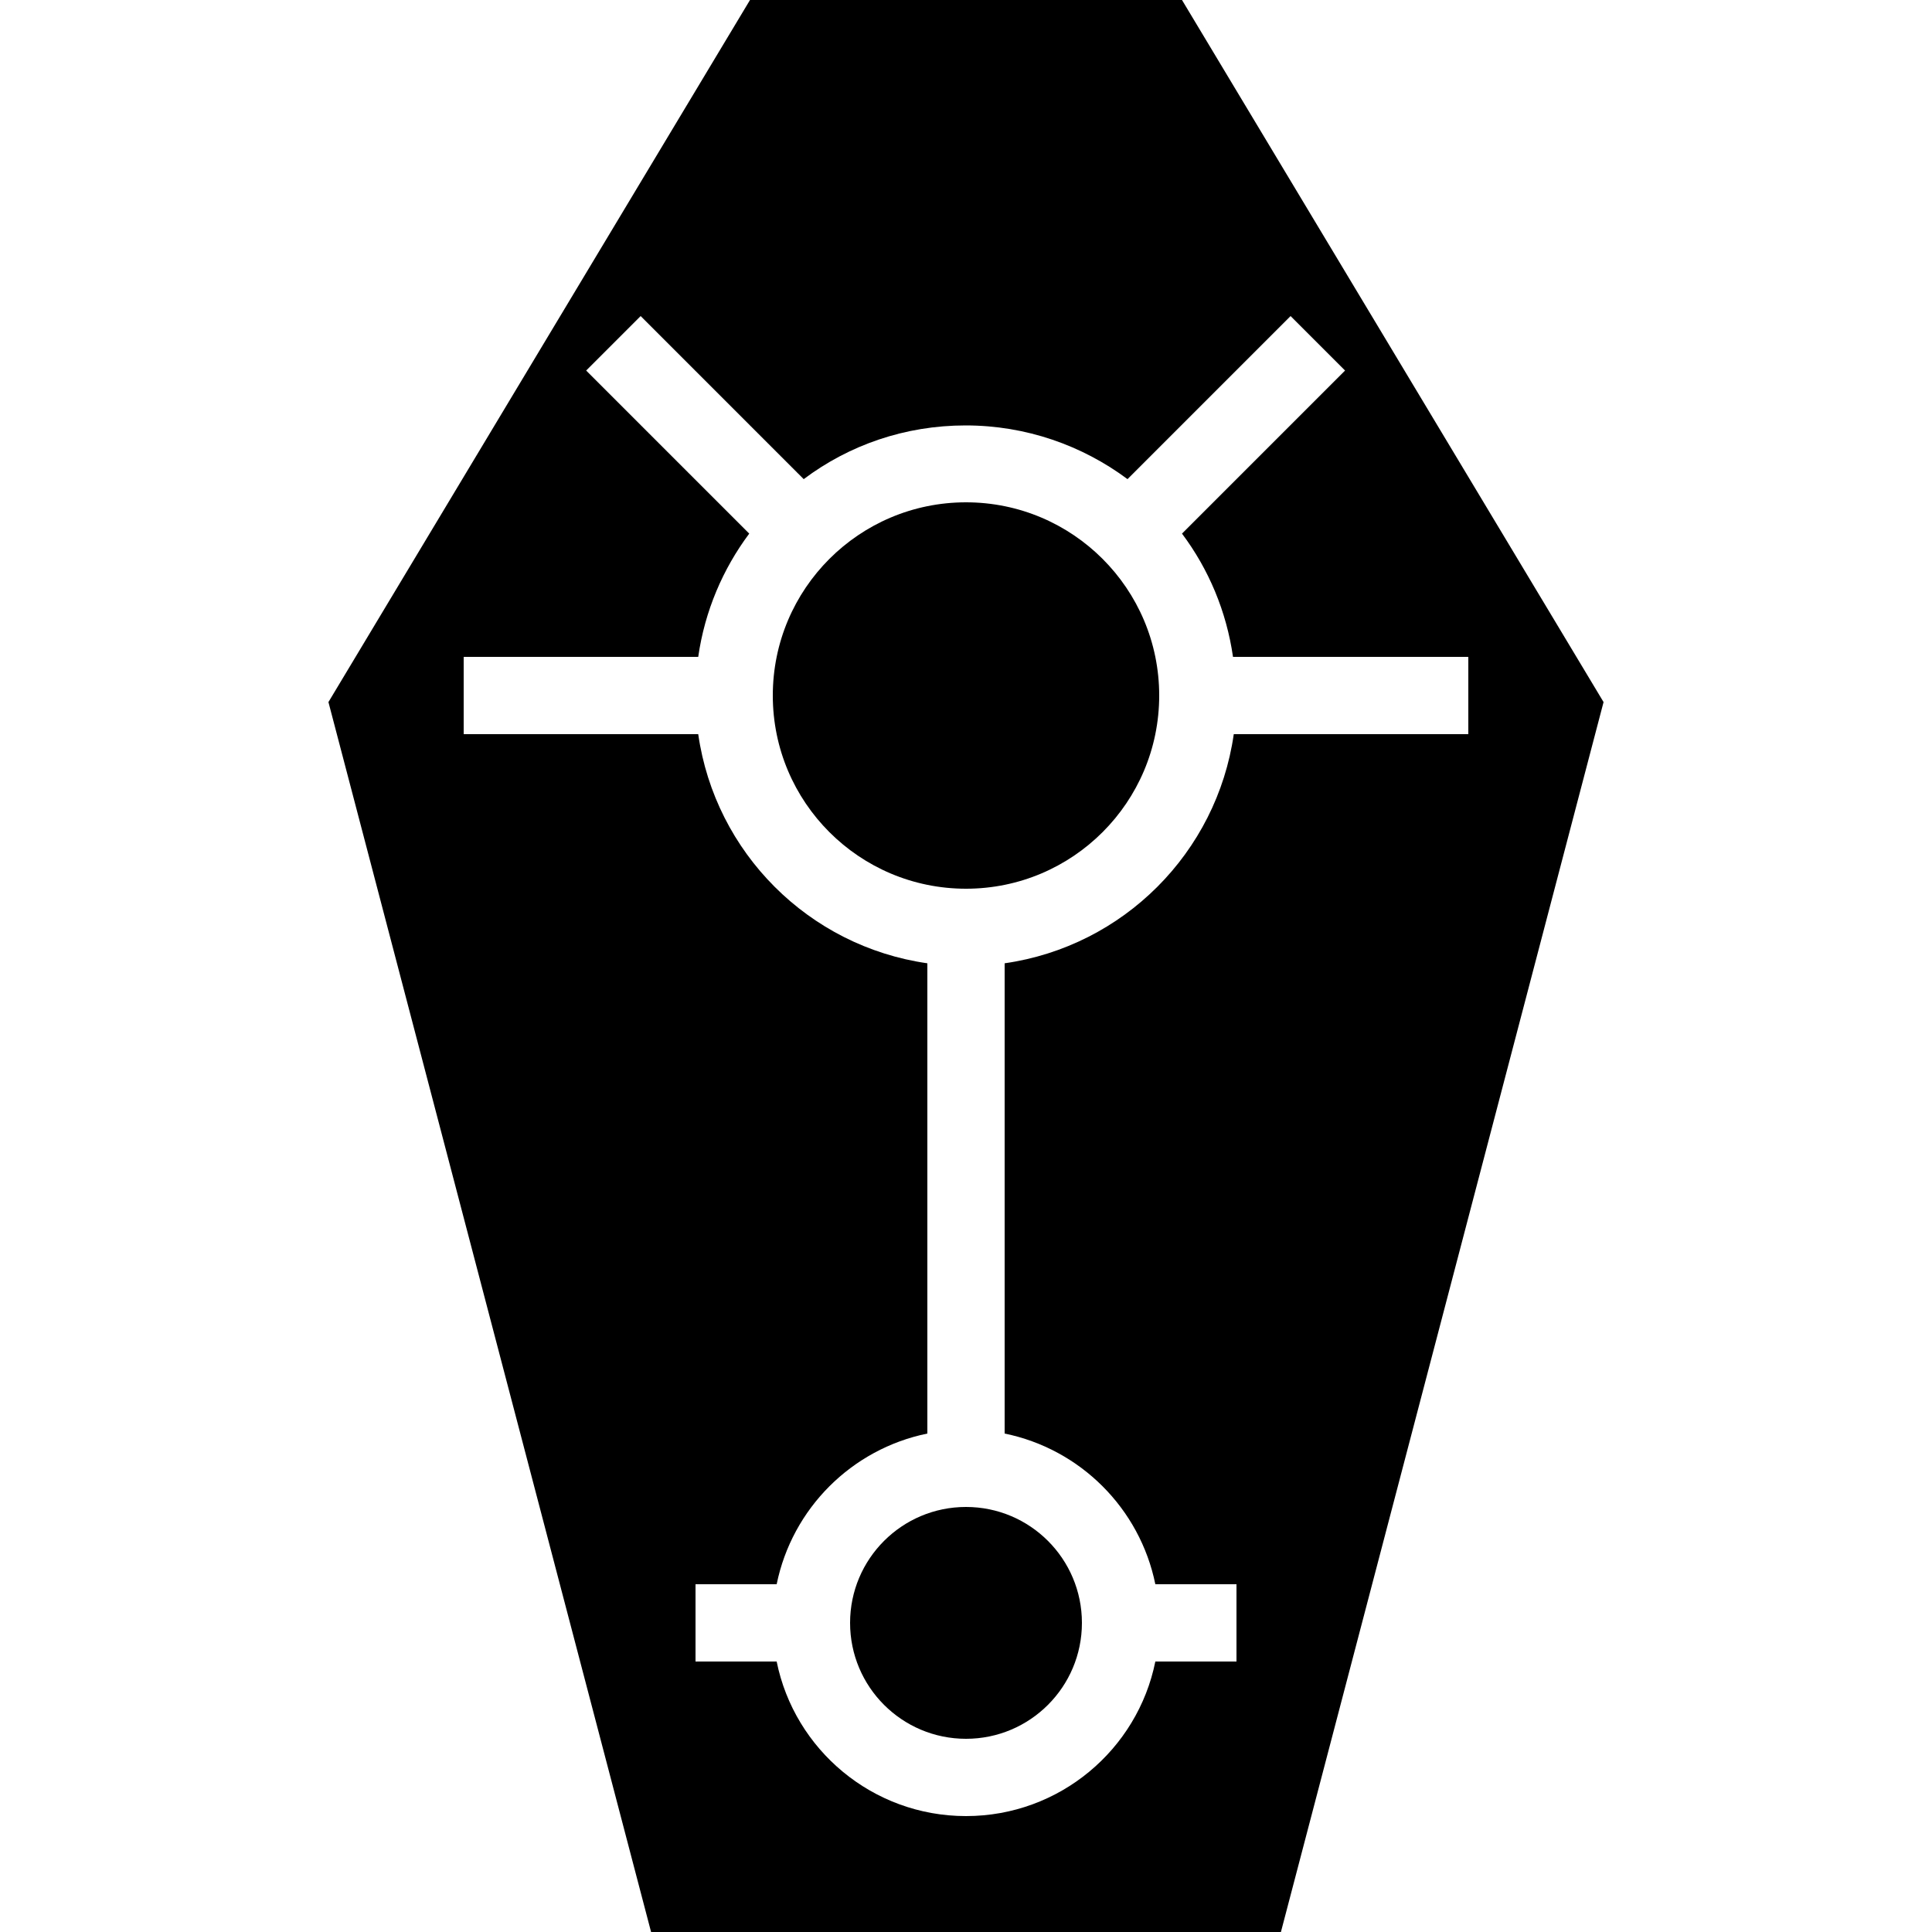
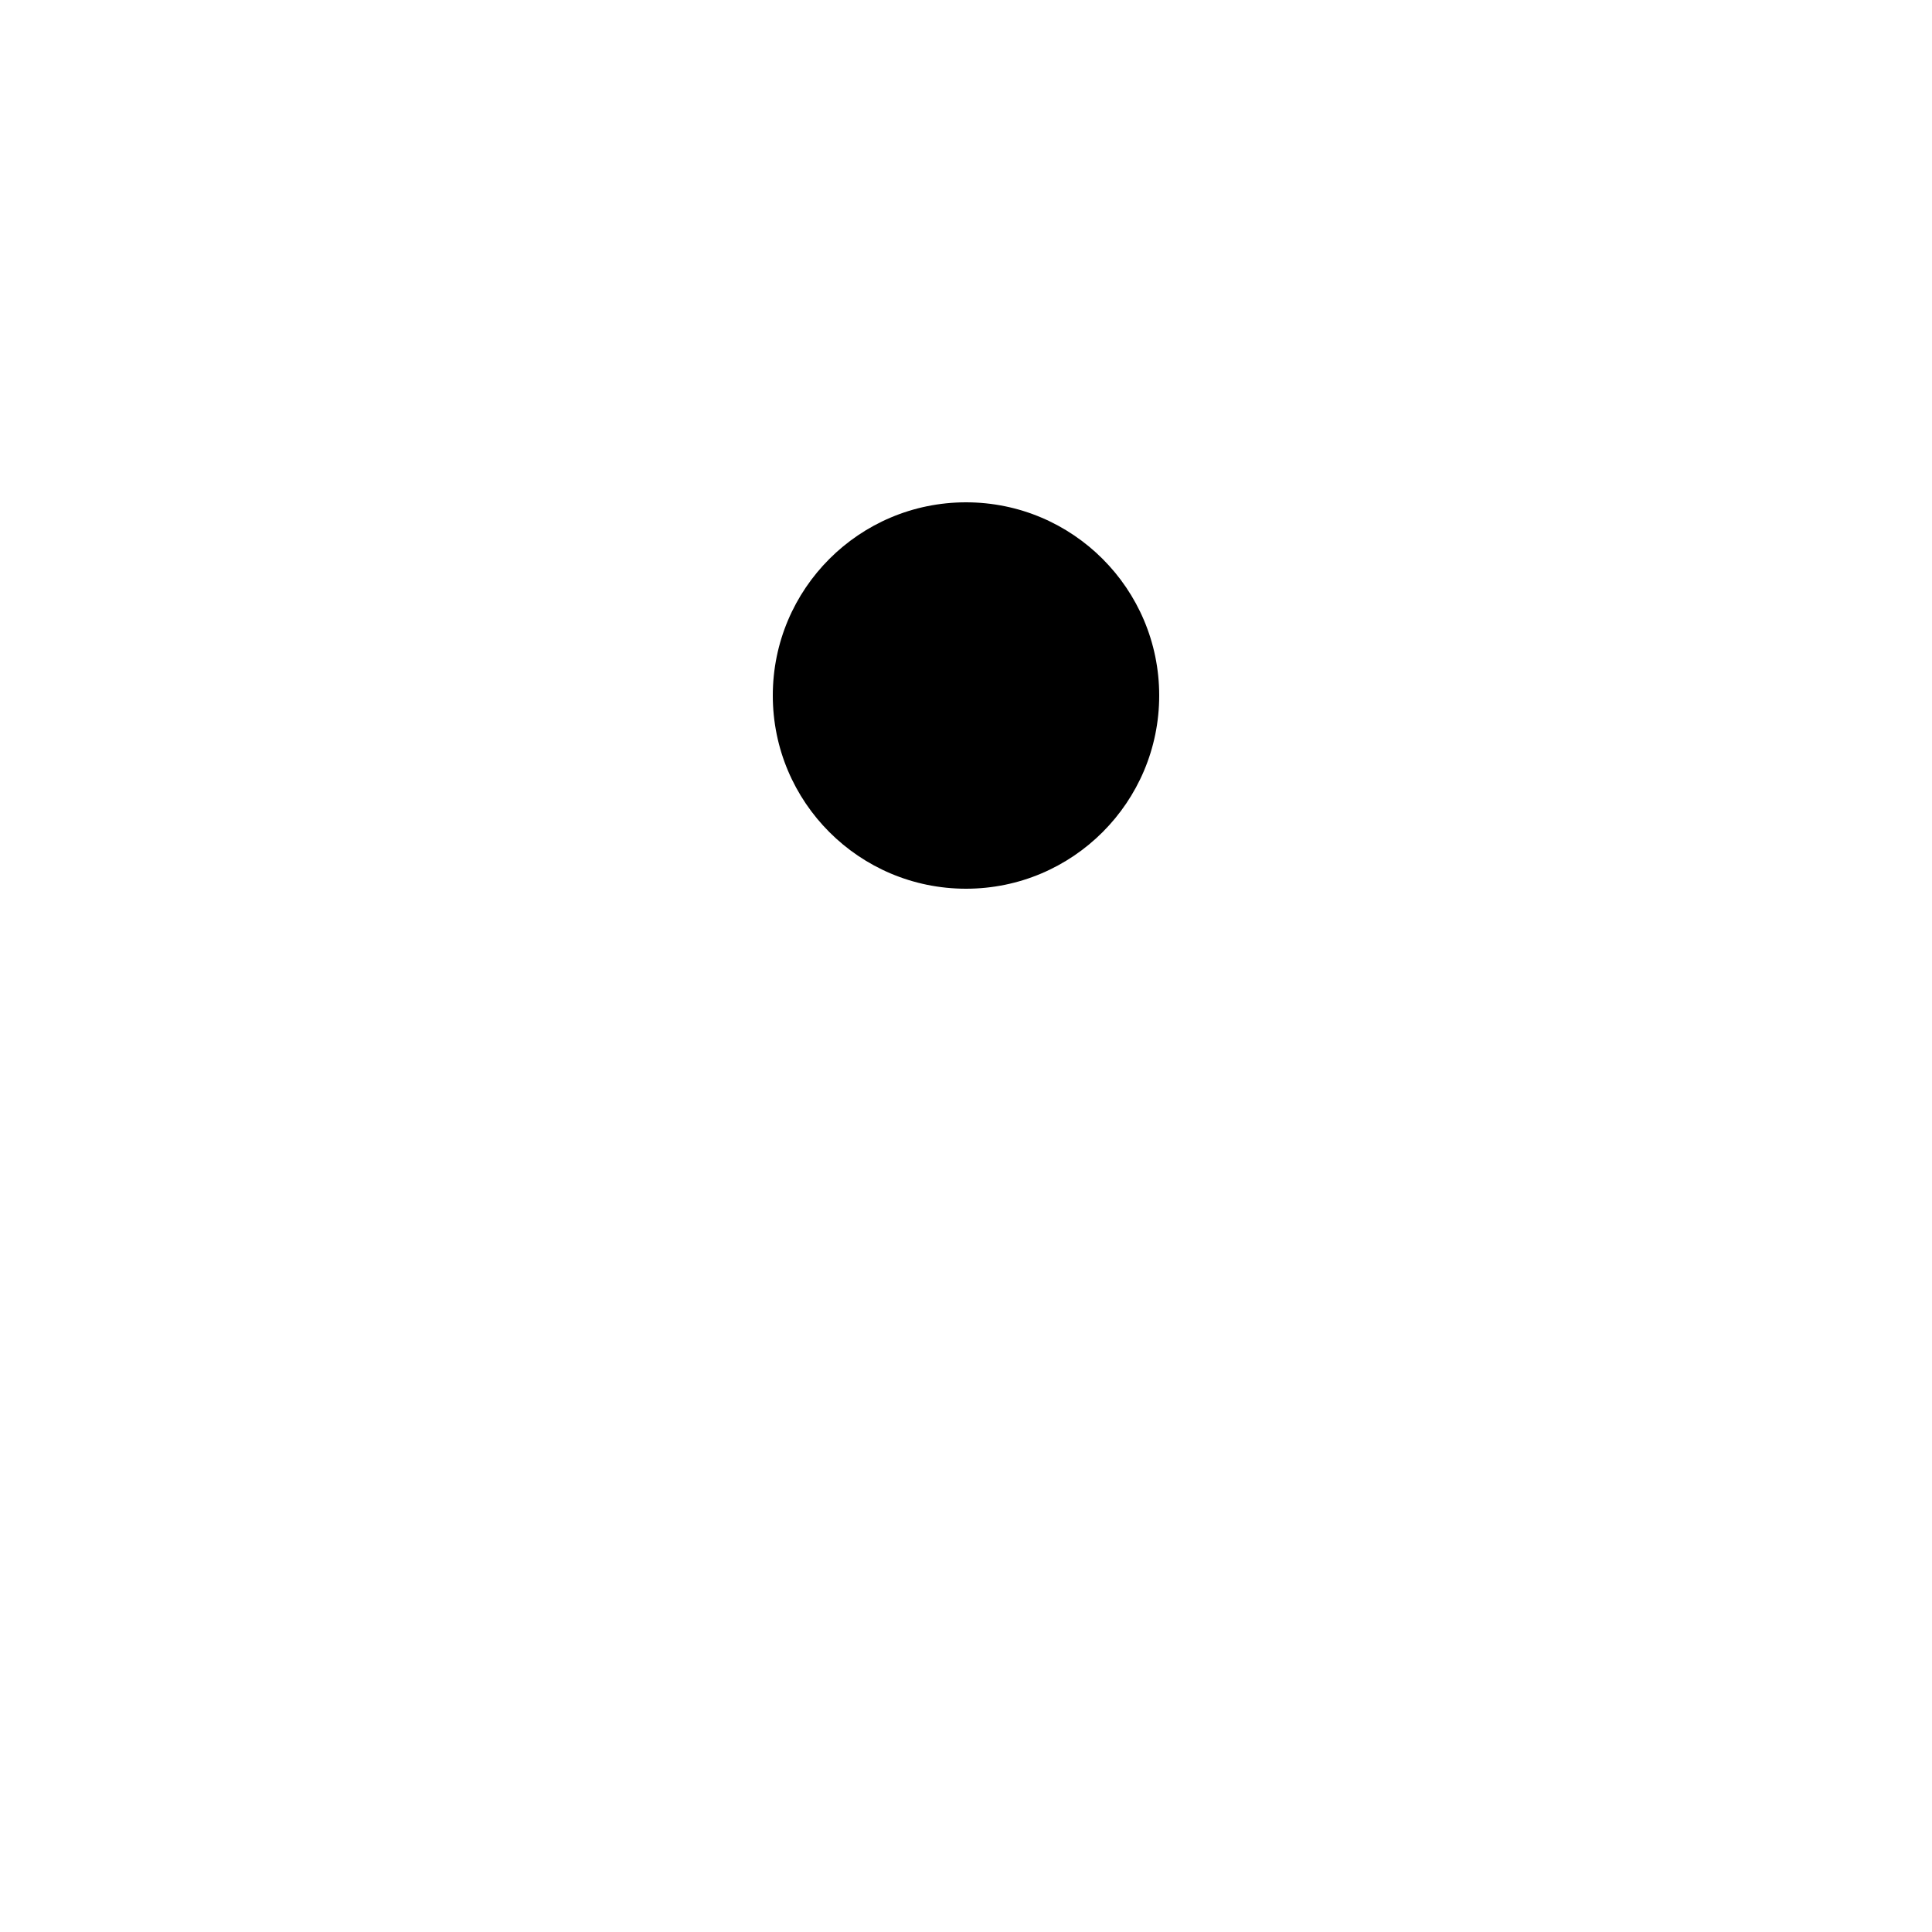
<svg xmlns="http://www.w3.org/2000/svg" version="1.1" id="level_1" x="0px" y="0px" viewBox="0 0 500 500" style="enable-background:new 0 0 500 500;" xml:space="preserve">
  <g>
    <circle cx="250" cy="180" r="50" />
-     <circle cx="250" cy="420" r="30" />
-     <path d="M305.9,0H194.1L85,181.7L168.5,500h163L415,181.7L305.9,0z M319.3,190c-4.4,30.7-28.6,54.9-59.3,59.3V371   c19.6,4,35,19.4,39,39h21v20h-21c-4.6,22.8-24.8,40-49,40s-44.4-17.2-49-40h-21v-20h21c4-19.6,19.4-35,39-39V249.3   c-30.7-4.4-54.9-28.6-59.3-59.3H120v-20h60.7c1.7-11.9,6.4-22.8,13.2-31.9l-42.2-42.2l14.1-14.1l42.2,42.2   c11.7-8.8,26.2-13.9,41.9-13.9s30.2,5.2,41.9,13.9l42.2-42.2l14.1,14.1l-42.2,42.2c6.9,9.2,11.5,20.1,13.2,31.9H380v20H319.3z" />
  </g>
</svg>